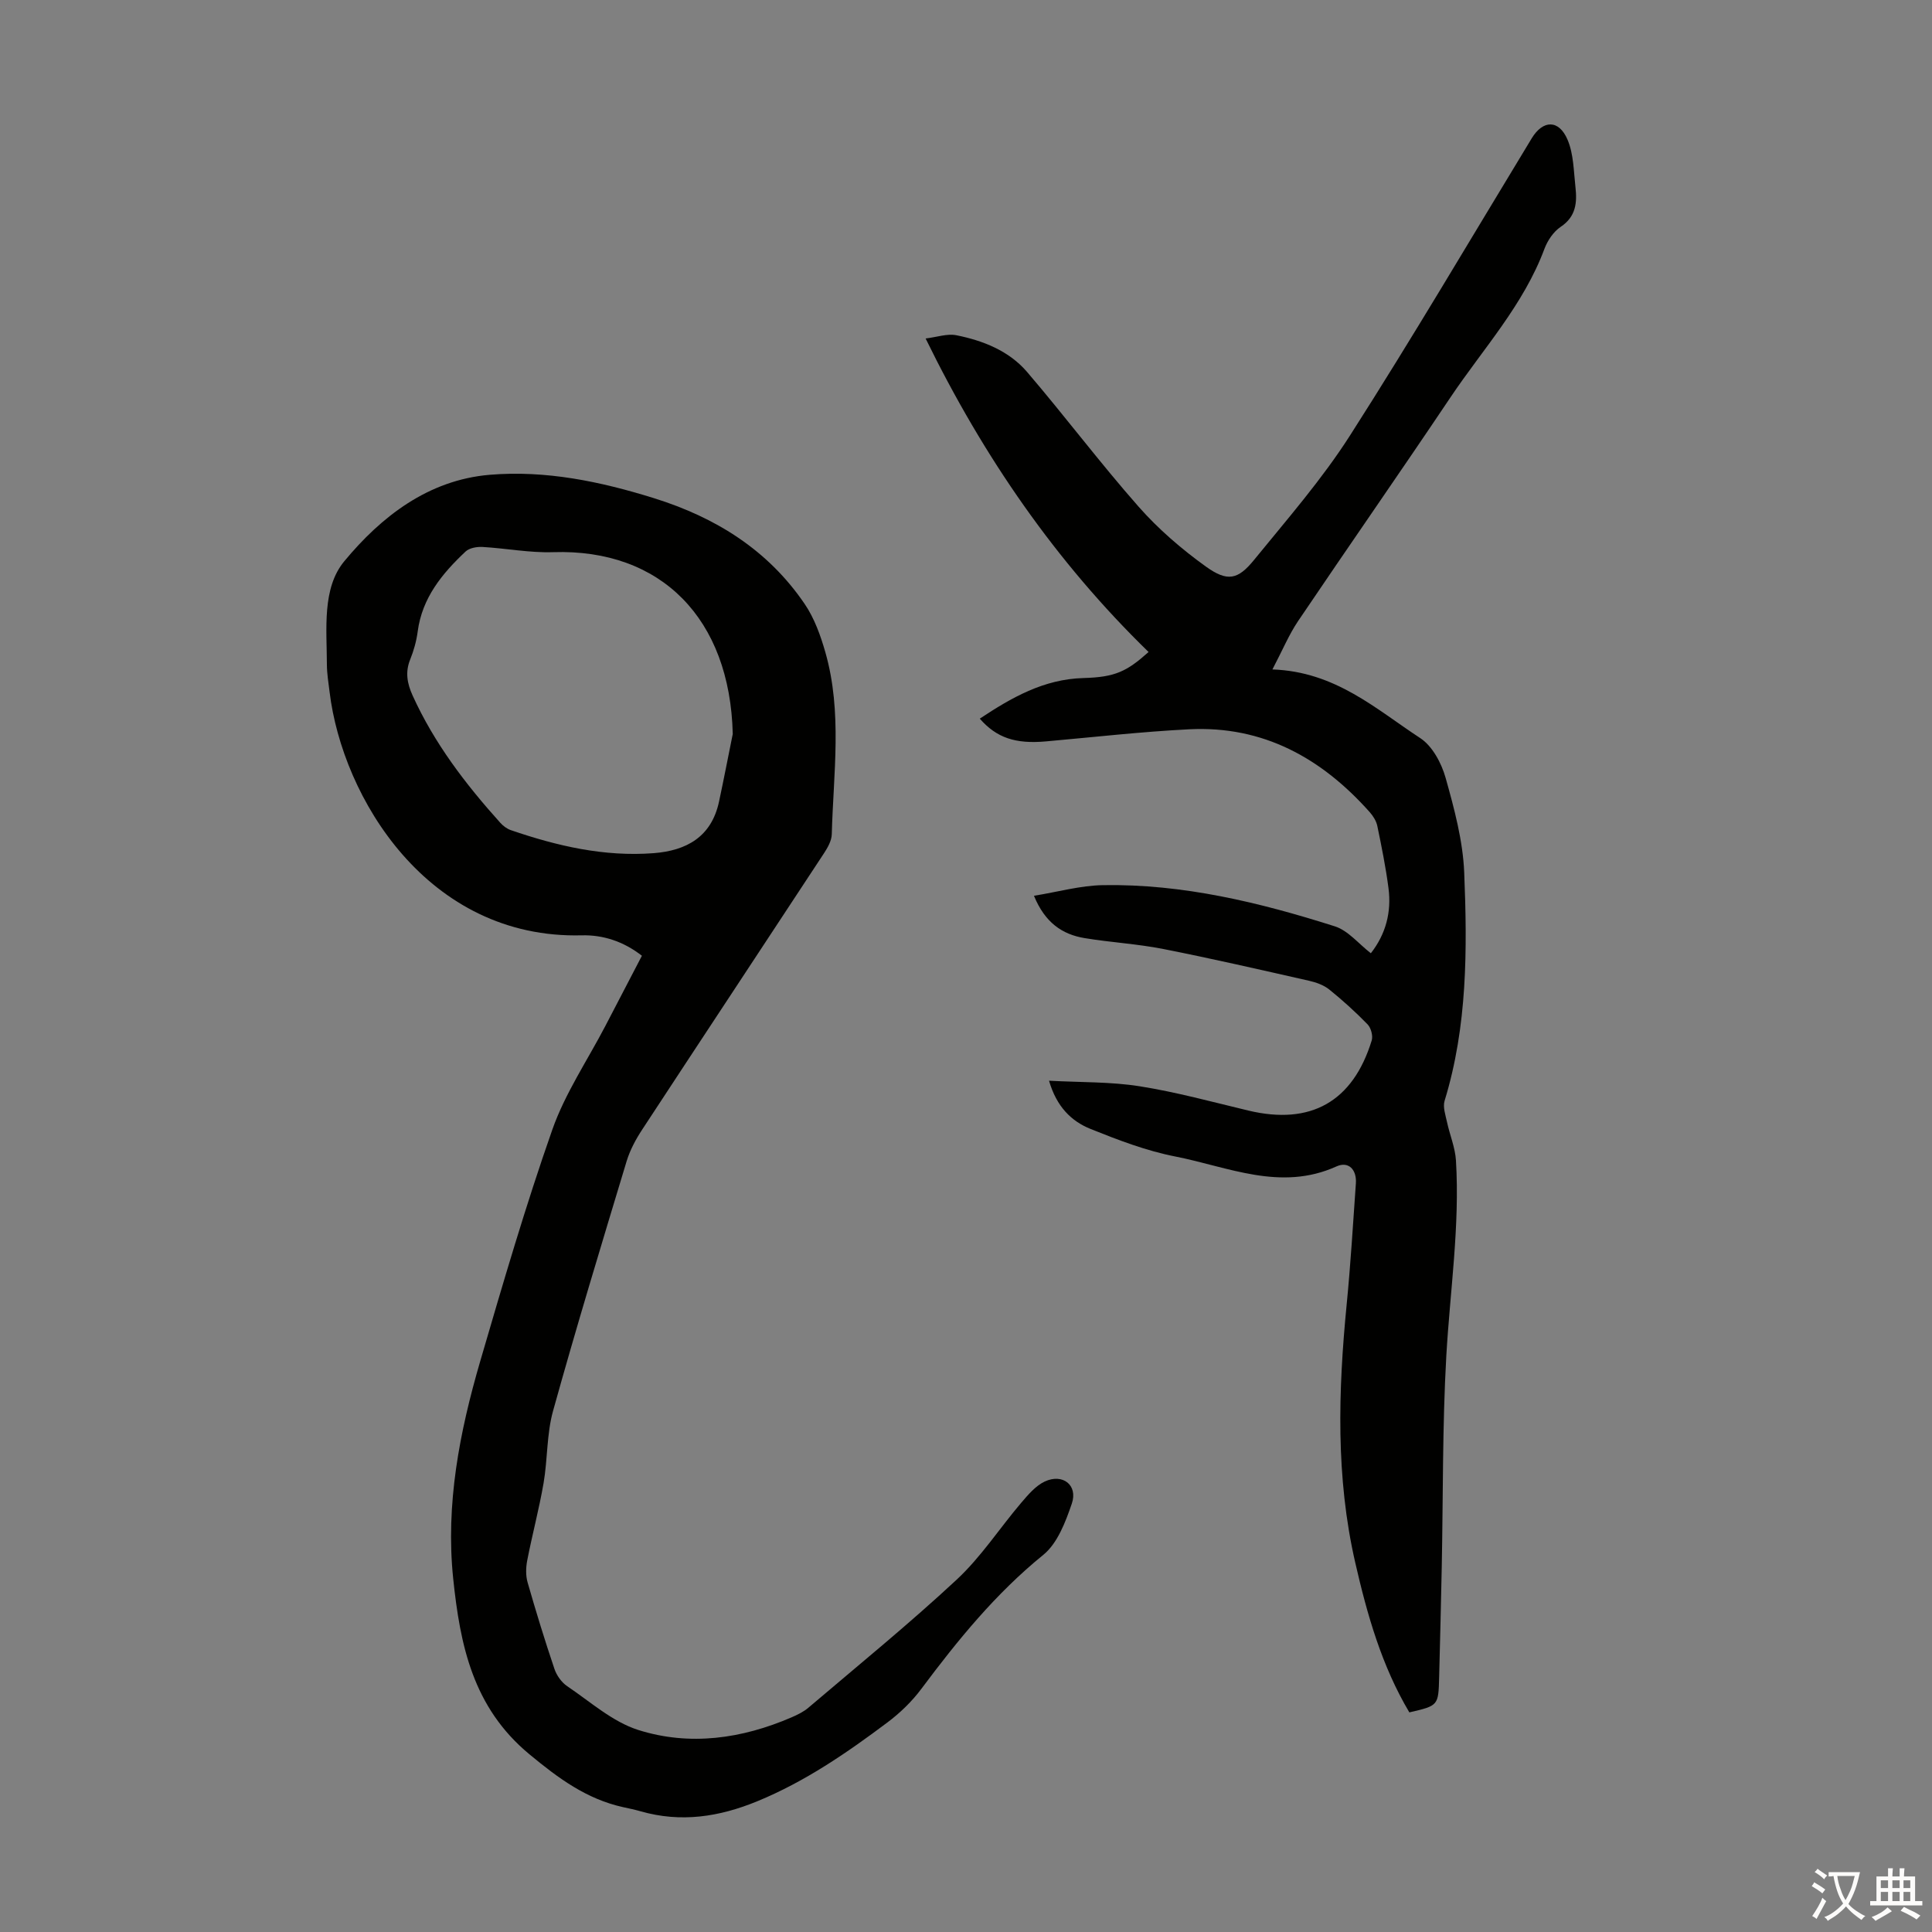
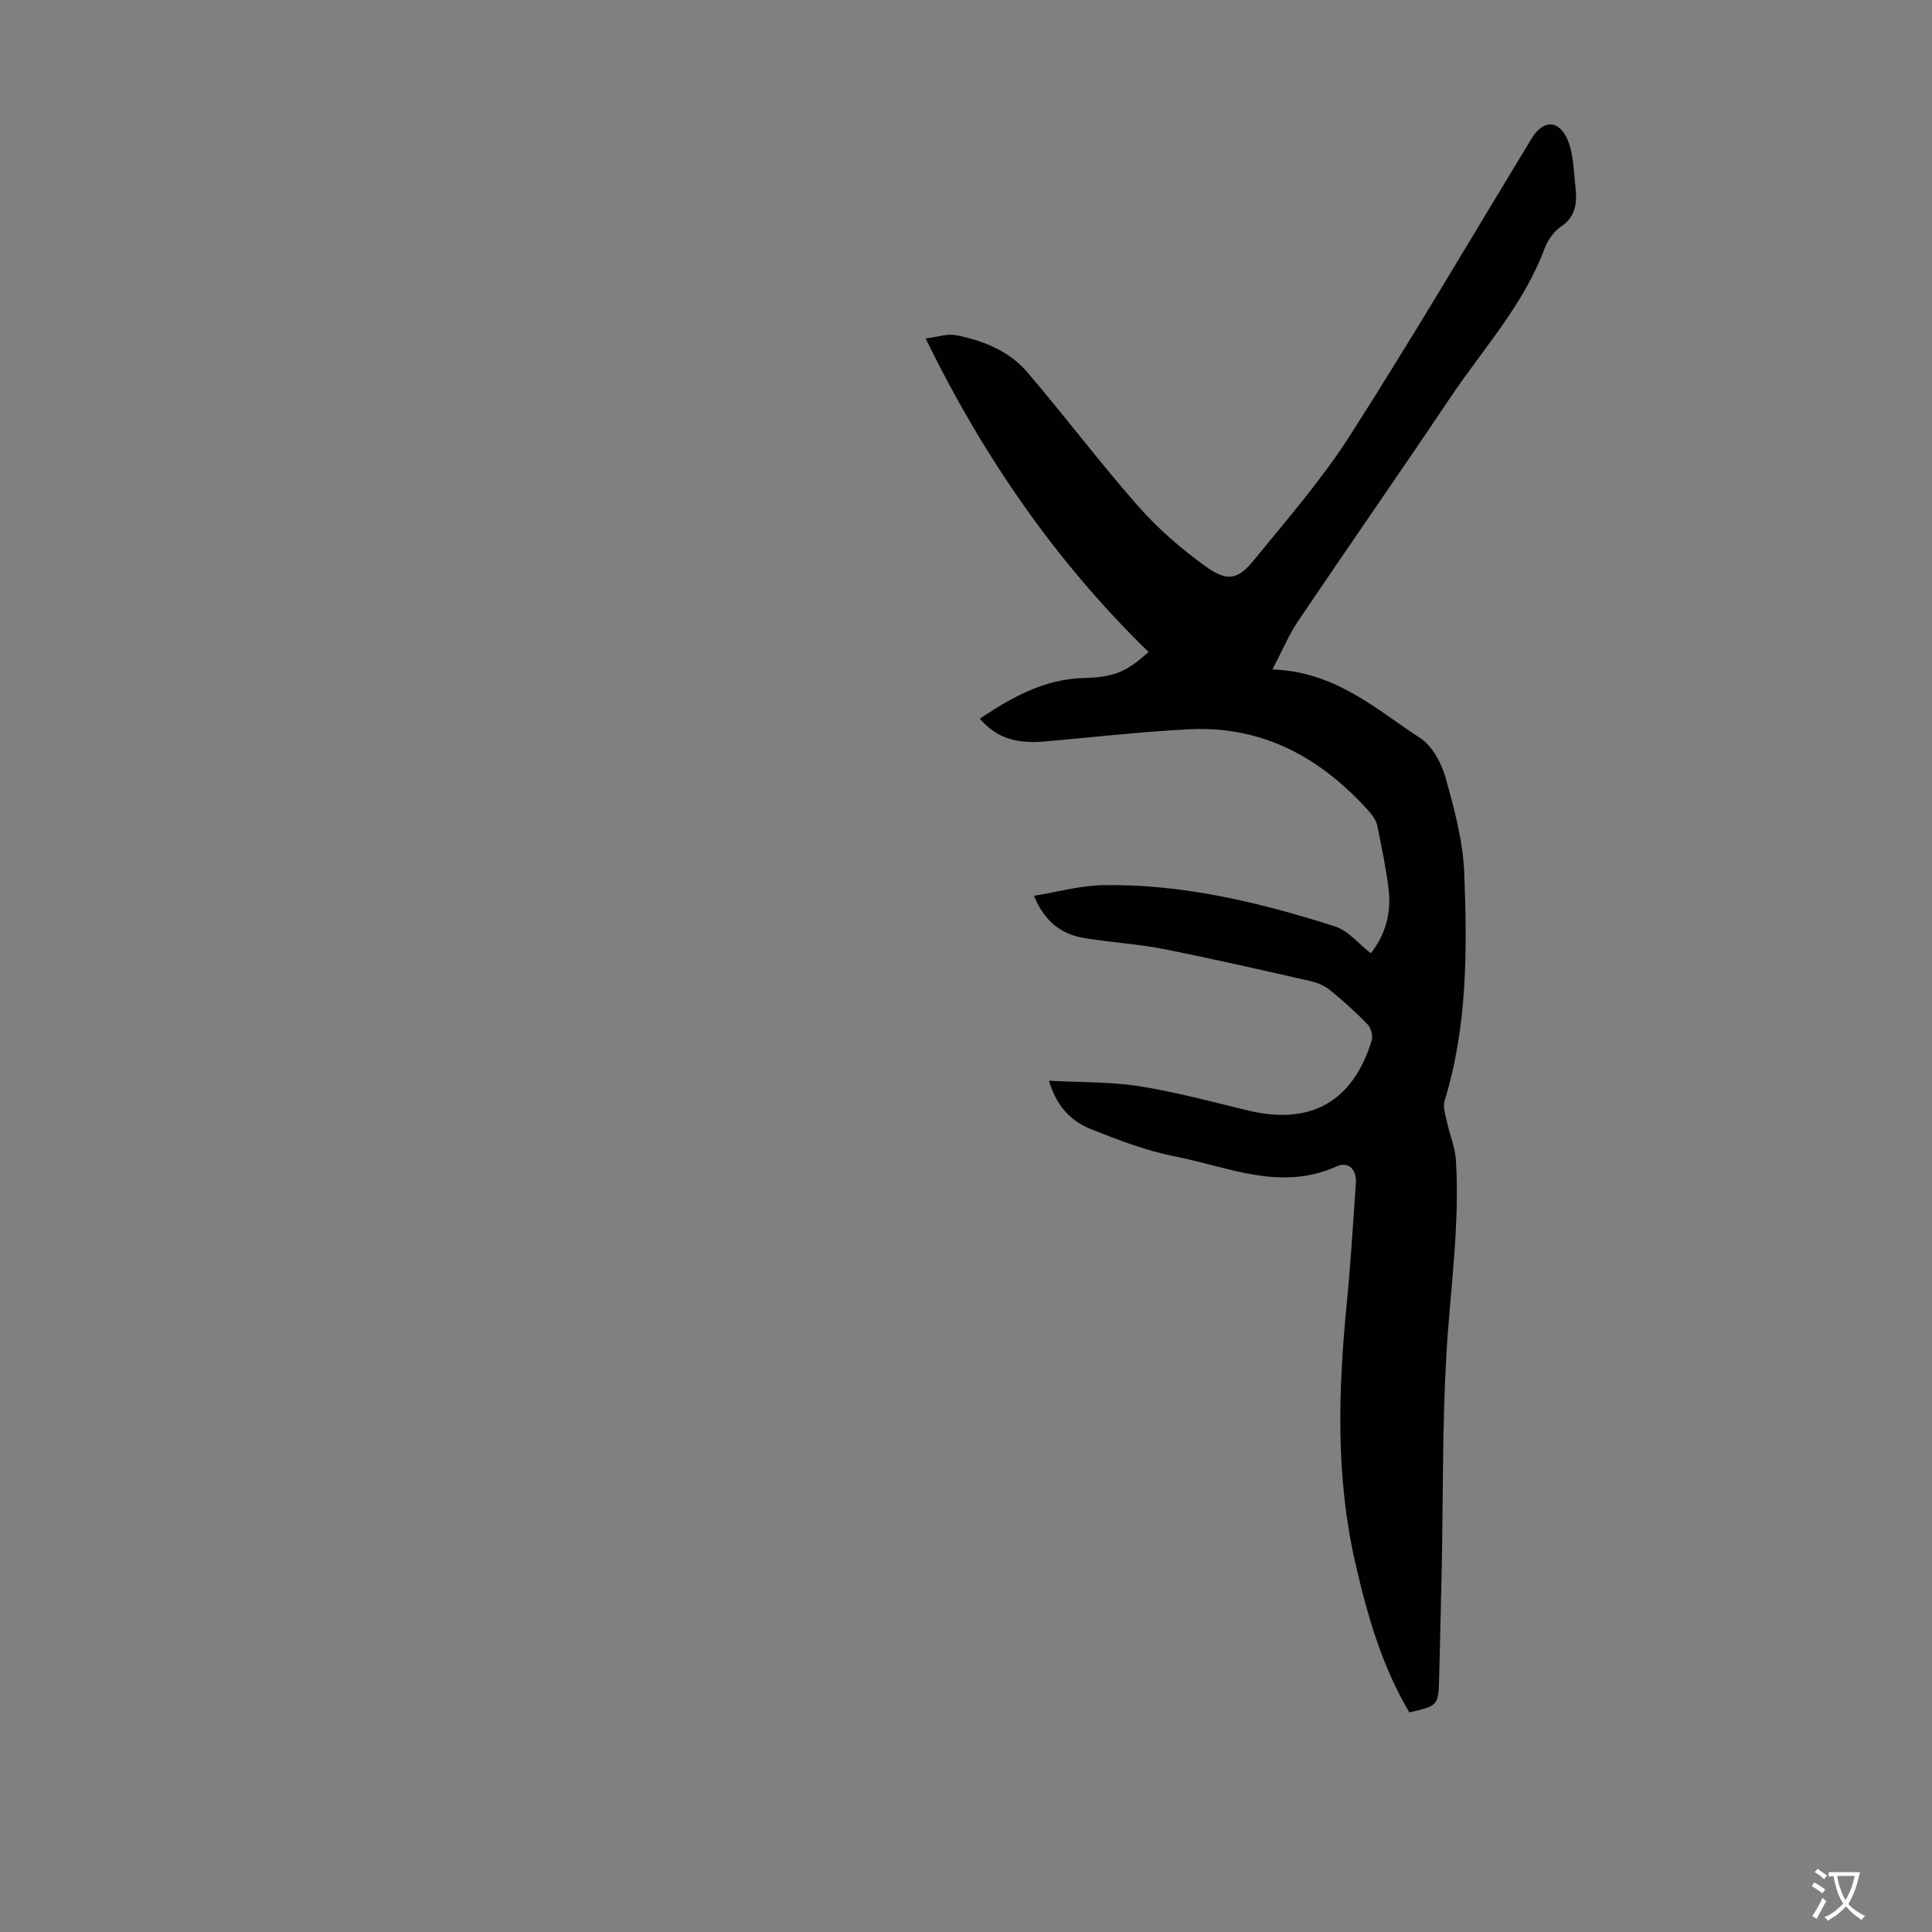
<svg xmlns="http://www.w3.org/2000/svg" enable-background="new 0 0 400 400" viewBox="0 0 400 400">
  <rect x="0" y="0" width="400" height="400" fill="#808080" stroke="none" />
-   <path d="m132.9 197.88c-3.84-3-8.1-4.34-12.43-4.23-31.97.83-49.59-28.57-52.23-50.37-.23-1.89-.55-3.78-.56-5.67-.02-7.38-1.04-15.81 3.6-21.41 7.64-9.23 17.38-16.83 30.12-17.9 11.6-.97 22.9 1.38 33.99 4.84 12.79 3.99 23.62 10.73 31.22 21.92 2 2.94 3.28 6.52 4.27 9.98 3.55 12.42 1.66 25.11 1.33 37.7-.04 1.33-.85 2.76-1.62 3.93-12.52 19.07-25.11 38.09-37.62 57.18-1.33 2.02-2.53 4.25-3.23 6.55-5.2 17.21-10.43 34.41-15.24 51.73-1.33 4.79-1.11 9.99-1.96 14.94-.93 5.38-2.35 10.67-3.39 16.03-.28 1.45-.32 3.11.08 4.51 1.72 6.01 3.56 12 5.56 17.92.46 1.36 1.48 2.8 2.66 3.59 4.79 3.23 9.37 7.36 14.69 9.05 10.66 3.37 21.45 1.83 31.74-2.61 1.22-.53 2.48-1.14 3.48-1.99 10.31-8.77 20.83-17.33 30.73-26.54 5.02-4.67 8.85-10.61 13.33-15.88 1.42-1.66 2.97-3.51 4.87-4.41 3.73-1.75 6.92.74 5.62 4.56-1.3 3.81-2.97 8.23-5.91 10.62-9.87 8.01-17.71 17.65-25.23 27.72-1.96 2.63-4.42 5.01-7.05 6.98-8.41 6.31-17.05 12.24-26.88 16.29-7.93 3.27-15.87 4.49-24.21 2.1-1.18-.34-2.39-.59-3.59-.85-7.61-1.68-13.43-5.98-19.45-10.97-11.72-9.71-14.33-22.64-15.76-36.35-1.6-15.4 1.31-30.33 5.59-45 4.7-16.08 9.39-32.19 14.94-47.98 2.64-7.5 7.25-14.31 10.97-21.44 2.52-4.82 5.03-9.65 7.57-14.54zm18.81-45.92c-.57-23.88-14.84-38.37-37.2-37.64-4.86.16-9.74-.8-14.63-1.08-1.16-.06-2.7.21-3.48.94-4.85 4.56-9 9.58-9.92 16.56-.26 1.98-.81 3.96-1.56 5.81-1.06 2.62-.61 4.97.49 7.41 4.48 9.9 10.97 18.39 18.18 26.4.58.64 1.36 1.23 2.17 1.51 9.58 3.29 19.34 5.55 29.57 4.77 6.83-.53 11.96-3.39 13.53-10.64 1-4.67 1.9-9.36 2.85-14.04z" fill="#010100" />
  <path d="m263.44 138.6c13.04.45 21.44 8.22 30.61 14.22 2.51 1.64 4.4 5.19 5.25 8.23 1.8 6.41 3.58 13.02 3.85 19.61.64 15.86.68 31.78-4.06 47.24-.4 1.3.19 2.97.5 4.42.57 2.66 1.69 5.27 1.85 7.95.82 13.57-1.23 27.01-2 40.51-.82 14.51-.65 29.08-.94 43.63-.15 7.61-.35 15.22-.54 22.83-.15 5.9-.15 5.9-6.17 7.29-5.71-9.6-8.72-20.18-11.2-31-4.06-17.71-3.53-35.52-1.78-53.42.82-8.35 1.32-16.73 1.91-25.1.2-2.84-1.51-4.66-4.03-3.51-11.57 5.23-22.43.08-33.41-2.07-5.97-1.17-11.78-3.4-17.46-5.68-3.99-1.6-7.06-4.59-8.63-10 6.61.36 12.77.2 18.76 1.15 7.59 1.2 15.06 3.25 22.55 5.04 12.87 3.06 21.6-1.83 25.5-14.53.29-.96-.15-2.59-.86-3.33-2.49-2.56-5.16-4.98-7.94-7.22-1.15-.92-2.73-1.48-4.2-1.81-10.03-2.27-20.06-4.58-30.15-6.57-5.36-1.06-10.87-1.36-16.27-2.25-4.68-.77-8.23-3.22-10.51-8.77 4.98-.8 9.63-2.13 14.3-2.2 16.51-.28 32.4 3.57 48 8.53 2.76.88 4.93 3.63 7.45 5.57 3.1-3.96 4.3-8.53 3.65-13.49-.56-4.32-1.43-8.6-2.31-12.86-.21-1.02-.86-2.06-1.57-2.86-9.94-11.17-22.04-17.93-37.37-17.16-9.91.5-19.8 1.63-29.69 2.51-6.3.56-10.2-.74-13.68-4.71 6.57-4.35 13.23-8.19 21.49-8.41 6.58-.18 8.97-1.38 13.46-5.39-19.15-18.64-34.12-40.28-46.16-64.91 2.38-.29 4.49-1.05 6.37-.67 5.54 1.11 10.87 3.22 14.61 7.57 7.86 9.18 15.13 18.87 23.12 27.93 4.09 4.64 8.92 8.8 13.95 12.41 4.44 3.18 6.61 2.72 9.97-1.42 6.84-8.4 14.03-16.64 19.84-25.73 12.95-20.25 25.15-40.99 37.63-61.54 2.32-3.82 5.62-3.93 7.42.31 1.26 2.96 1.26 6.49 1.63 9.79.36 3.19.13 6.11-3.05 8.23-1.48.99-2.72 2.82-3.36 4.53-4.33 11.65-12.72 20.72-19.48 30.8-10.41 15.51-21.1 30.84-31.55 46.32-1.88 2.79-3.2 5.99-5.3 9.99z" fill="#010100" />
  <g fill="#fcfbfa">
    <path d="m377.9 391.2c-.2.3-.4.5-.6.8-.7-.6-1.4-1-2.2-1.5.2-.3.4-.5.5-.8.6.4 1.4.8 2.3 1.5zm-1.8 6.1c-.2-.2-.5-.4-.9-.6.4-.6.8-1.2 1.2-1.9s.7-1.3.9-1.9c.3.3.5.5.8.7-.7 1.3-1.4 2.6-2 3.7zm2.2-9c-.3.3-.5.5-.6.8-.6-.6-1.3-1.1-2-1.5.3-.3.5-.5.6-.7.6.5 1.3.9 2 1.4zm.3.2v-.9h2 4.5c-.3 1.3-.6 2.5-1 3.6s-.9 2.1-1.4 3c.4.5 1 1 1.6 1.4s1.2.8 1.9 1.1c-.3.2-.5.4-.8.8-.4-.3-1-.7-1.6-1.2s-1.2-1.1-1.6-1.6c-.5.6-1.1 1.1-1.7 1.6s-1.4.9-2.1 1.4c-.1-.3-.3-.5-.7-.8.6-.2 1.2-.5 1.9-1s1.4-1.1 2-1.8c-.5-.8-.9-1.6-1.2-2.5s-.6-2-.8-3.2c-.4.1-.7.1-1 .1zm2.5 2.7c.3 1 .7 1.7 1 2.2.3-.5.6-1.1 1-2s.6-1.9.9-3h-3.2-.4c.1.9.3 1.8.7 2.8z" />
-     <path d="m396.5 388.5v1.5 3.6h1.5v.9c-.4 0-1 0-1.7 0h-7.9c-.5 0-.9 0-1.2 0v-.9h1.3v-3.5c0-.7 0-1.2 0-1.6h2.4c0-.8 0-1.4 0-1.7h1c0 .3-.1.8-.1 1.7h1.5c0-.8 0-1.4 0-1.7h1c0 .3-.1.9-.1 1.7zm-8.2 9.2c-.2-.3-.5-.5-.8-.8.8-.3 1.4-.6 1.9-.9s1-.7 1.4-1.1c.3.3.6.5.9.8-1.6 1-2.8 1.6-3.4 2zm2.6-6.8v-1.6h-1.5v1.6zm0 2.7v-1.9h-1.5v1.9zm2.4-2.7v-1.6h-1.5v1.6zm0 2.7v-1.9h-1.5v1.9zm.2 2 .7-.8c.4.2.9.5 1.6.8s1.3.7 1.8 1c-.3.3-.5.5-.8.8-.4-.3-1.5-1-3.3-1.8zm2-4.7v-1.6h-1.4v1.6zm0 2.7v-1.9h-1.4v1.9z" />
  </g>
</svg>